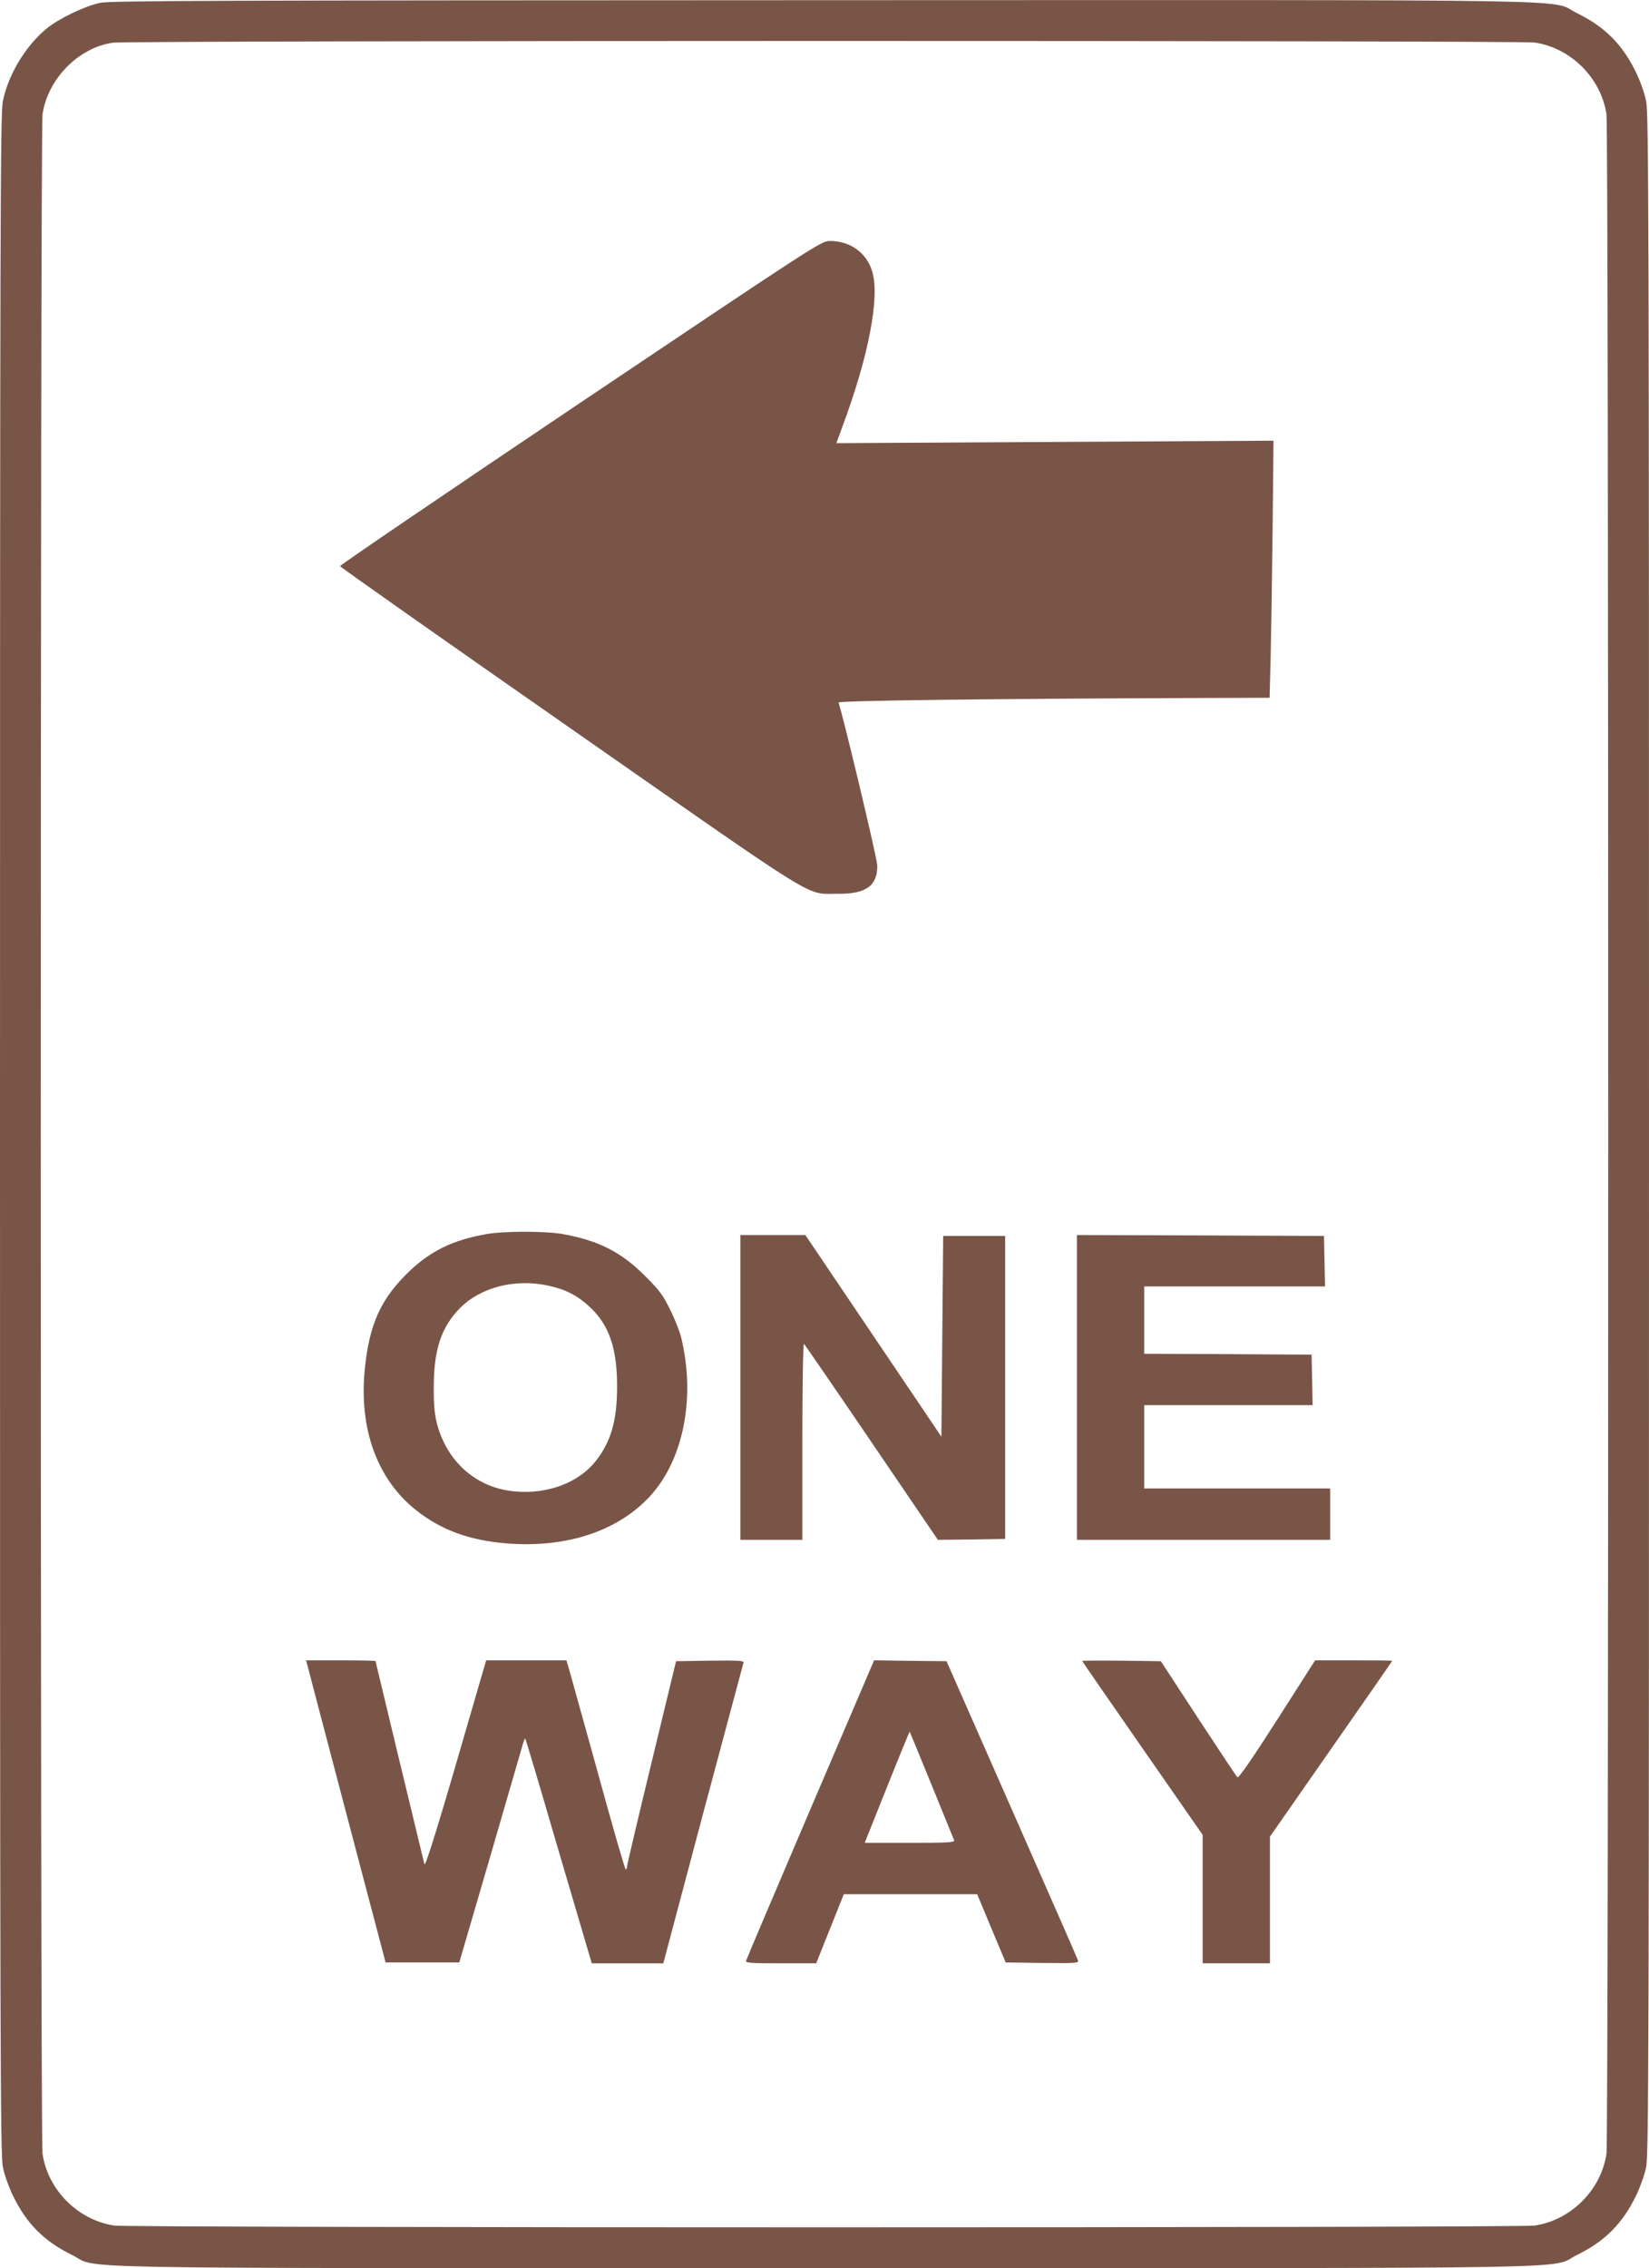
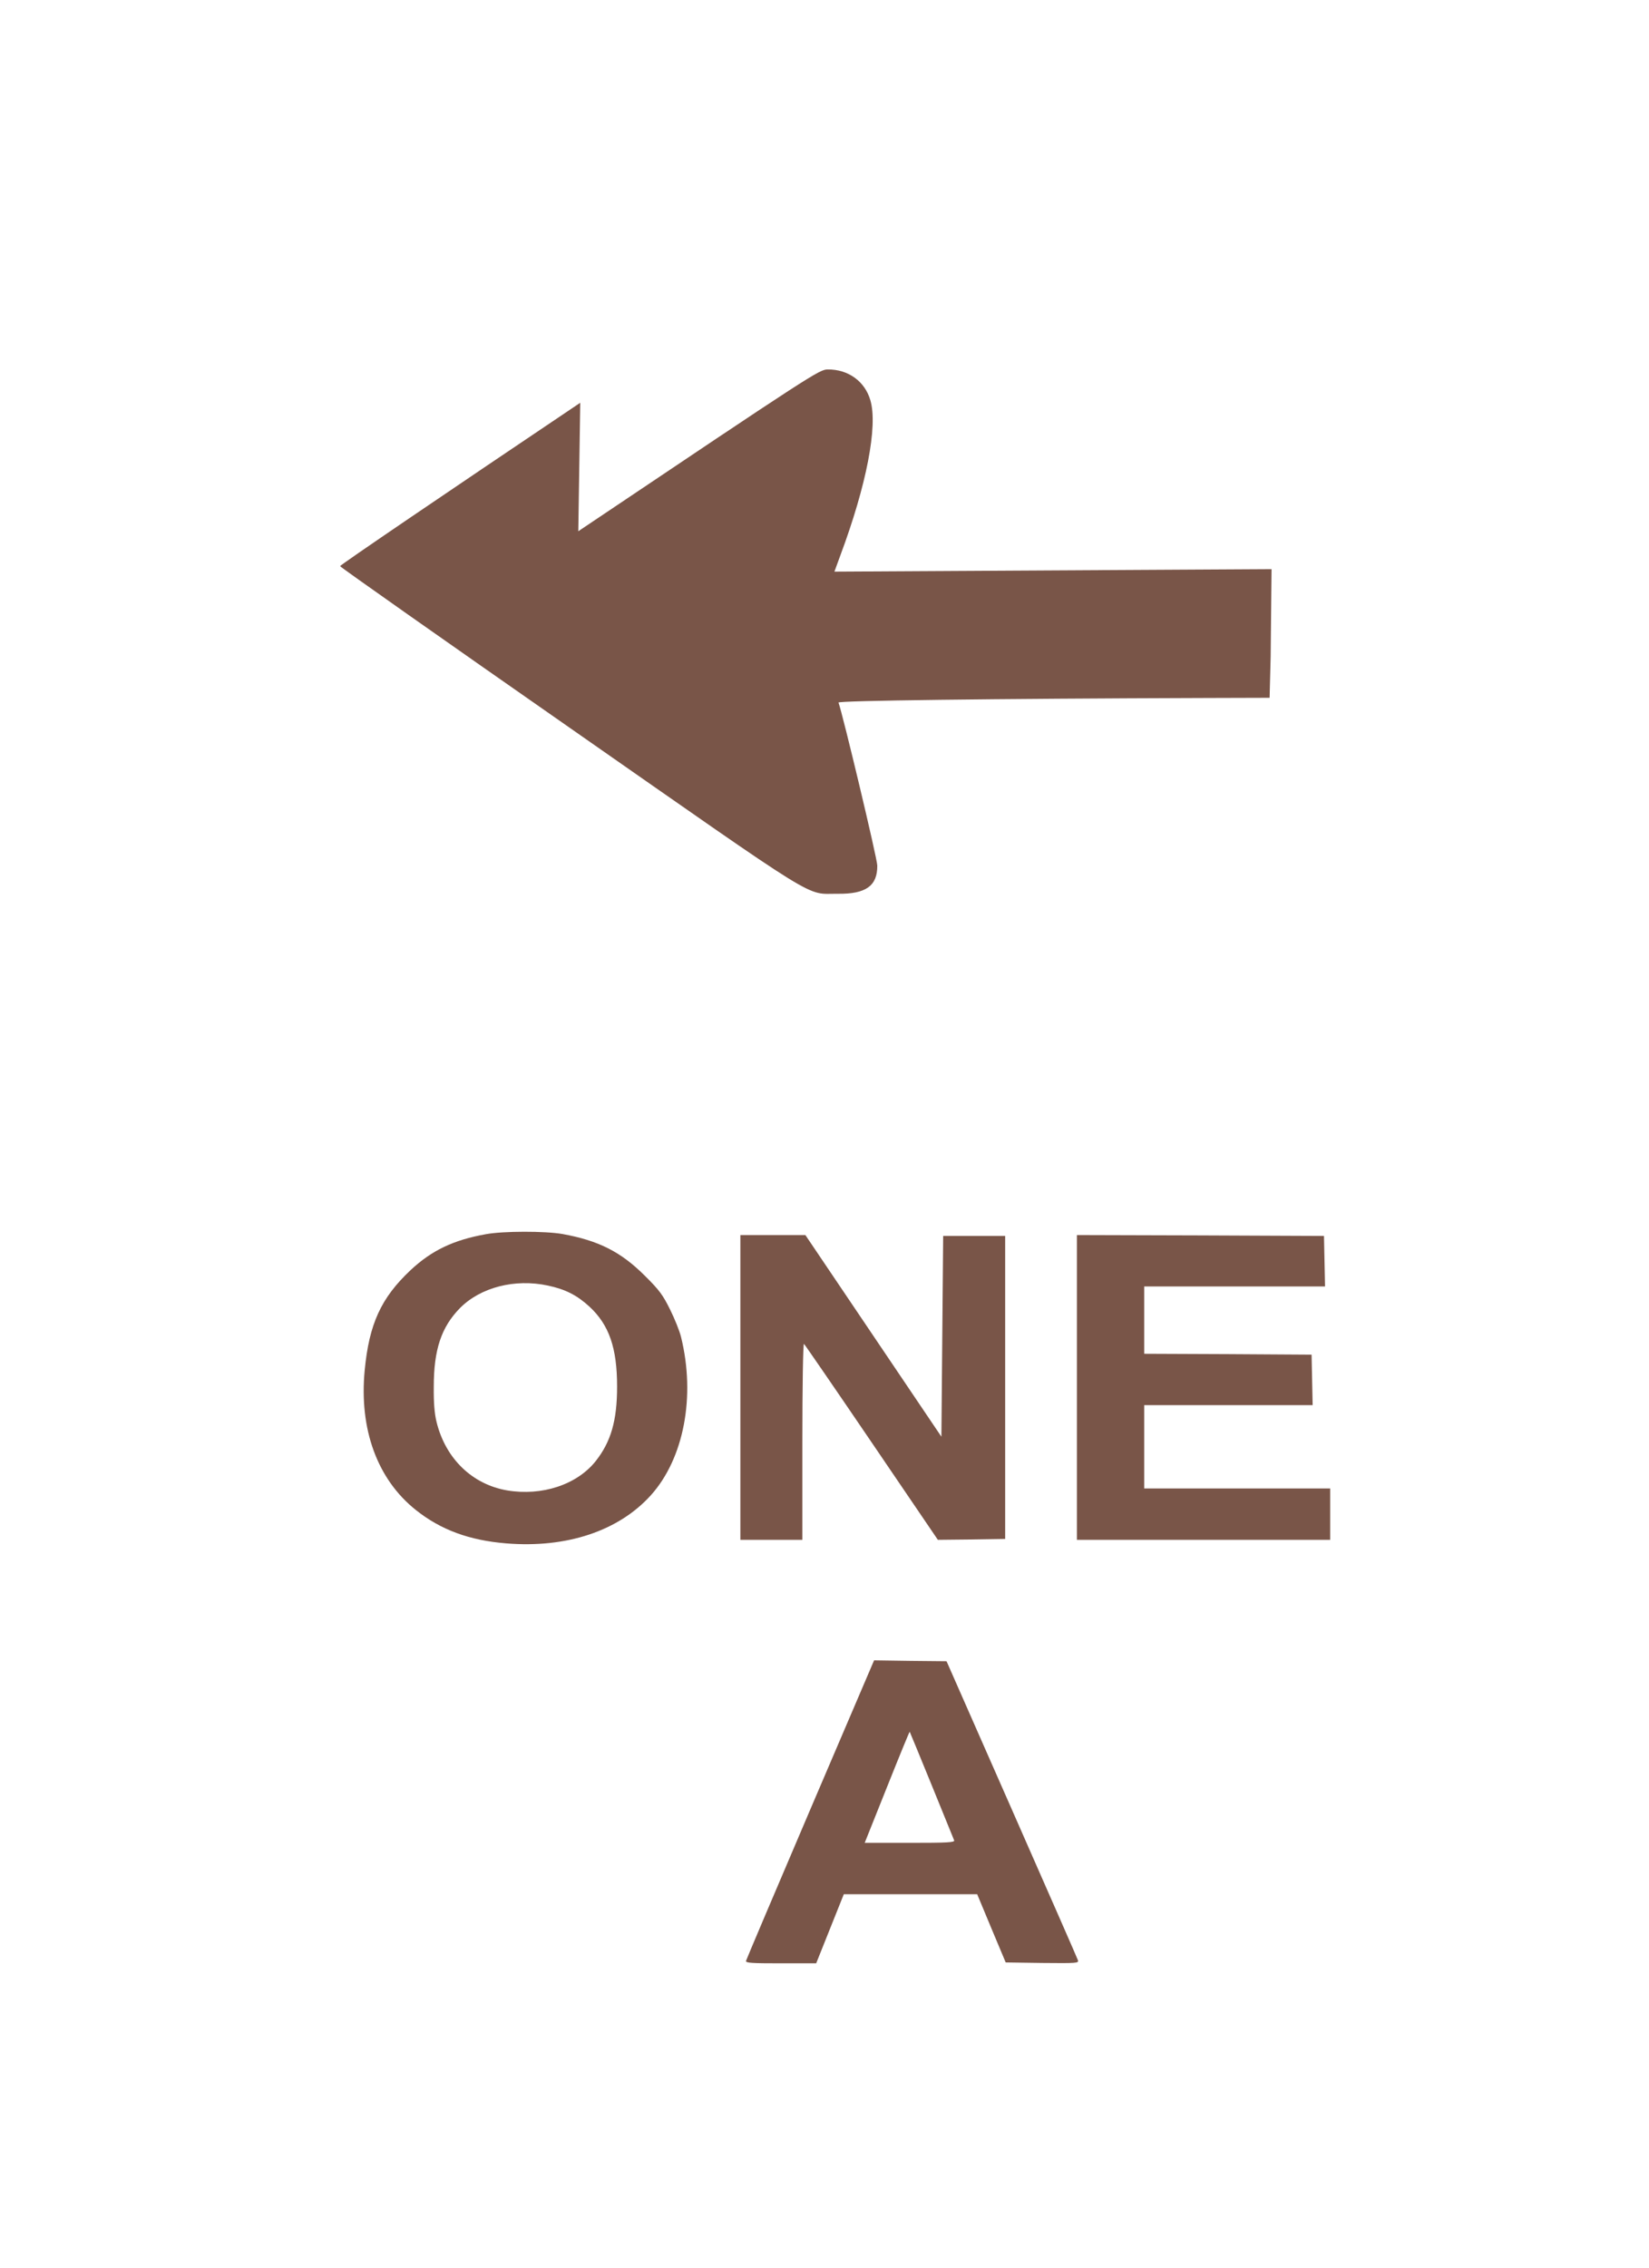
<svg xmlns="http://www.w3.org/2000/svg" version="1.0" width="931pt" height="1280pt" viewBox="0 0 931 1280" preserveAspectRatio="xMidYMid meet">
  <g transform="translate(0,1280) scale(0.1,-0.1)" fill="#795548" stroke="none">
-     <path d="M565 12784 c-88 -19 -234 -89 -304 -147 -119 -99 -215 -260 -245 -409 -14 -69 -16 -657 -16 -5828 0 -5171 2 -5759 16 -5828 8 -44 34 -116 59 -167 76 -155 175 -254 330 -330 169 -82 -237 -75 4250 -75 4487 0 4081 -7 4250 75 155 76 254 175 330 330 25 51 51 123 59 167 14 69 16 657 16 5828 0 5171 -2 5759 -16 5828 -8 44 -34 116 -59 167 -76 155 -175 254 -330 330 -169 82 238 75 -4257 74 -3494 -1 -4022 -3 -4083 -15z m8099 -224 c205 -30 376 -201 406 -406 13 -96 13 -11412 0 -11508 -30 -205 -201 -376 -406 -406 -95 -13 -7923 -13 -8018 0 -205 30 -376 201 -406 406 -13 96 -13 11412 0 11508 29 200 202 377 397 405 85 13 7941 13 8027 1z" />
-     <path d="M3276 10527 c-747 -502 -1358 -917 -1356 -922 2 -6 586 -417 1299 -914 1445 -1008 1323 -933 1511 -935 159 -2 224 45 223 159 0 39 -196 859 -219 920 -5 11 845 22 2092 26 l342 1 6 232 c3 127 8 453 11 725 l5 494 -1234 -7 -1234 -7 34 93 c147 394 212 728 169 874 -31 107 -125 175 -241 174 -48 -1 -75 -18 -1408 -913z" />
+     <path d="M3276 10527 c-747 -502 -1358 -917 -1356 -922 2 -6 586 -417 1299 -914 1445 -1008 1323 -933 1511 -935 159 -2 224 45 223 159 0 39 -196 859 -219 920 -5 11 845 22 2092 26 l342 1 6 232 l5 494 -1234 -7 -1234 -7 34 93 c147 394 212 728 169 874 -31 107 -125 175 -241 174 -48 -1 -75 -18 -1408 -913z" />
    <path d="M2744 5835 c-185 -33 -307 -92 -426 -203 -167 -157 -234 -304 -259 -565 -32 -332 71 -615 288 -788 140 -112 302 -172 511 -189 341 -28 635 70 817 272 186 207 253 557 170 893 -8 33 -36 103 -62 155 -40 81 -60 109 -142 190 -135 135 -261 199 -466 236 -98 17 -333 17 -431 -1z m349 -290 c99 -21 164 -54 235 -119 111 -103 156 -233 156 -451 0 -193 -35 -312 -121 -421 -106 -133 -303 -198 -500 -165 -197 34 -347 179 -398 385 -12 48 -17 110 -16 200 0 210 43 337 148 444 116 117 310 167 496 127z" />
    <path d="M4180 4970 l0 -860 175 0 175 0 0 556 c0 305 4 553 9 550 4 -3 176 -253 382 -556 l374 -550 190 2 190 3 0 855 0 855 -175 0 -175 0 -5 -566 -5 -567 -384 569 -384 569 -183 0 -184 0 0 -860z" />
    <path d="M6080 4970 l0 -860 715 0 715 0 0 145 0 145 -525 0 -525 0 0 235 0 235 475 0 476 0 -3 143 -3 142 -472 3 -473 2 0 190 0 190 510 0 511 0 -3 143 -3 142 -697 3 -698 2 0 -860z" />
-     <path d="M1734 3408 c3 -13 104 -396 224 -853 l219 -830 208 0 208 0 174 595 c95 327 178 612 184 634 6 21 12 36 15 34 2 -3 79 -259 169 -569 91 -310 175 -594 186 -631 l20 -68 202 0 202 0 224 843 c124 463 227 848 229 855 3 10 -36 12 -188 10 l-193 -3 -138 -570 c-76 -313 -138 -578 -139 -587 0 -10 -3 -18 -7 -18 -5 0 -75 244 -157 543 -83 298 -156 563 -164 590 l-14 47 -226 0 -227 0 -43 -147 c-218 -755 -301 -1026 -306 -1003 -46 189 -276 1143 -276 1146 0 2 -88 4 -196 4 l-196 0 6 -22z" />
    <path d="M4575 2589 c-198 -463 -361 -847 -363 -855 -3 -12 31 -14 196 -14 l200 0 78 195 78 195 376 0 377 0 80 -192 81 -193 207 -3 c194 -2 206 -1 201 15 -3 10 -172 394 -374 853 l-368 835 -205 2 -204 3 -360 -841z m685 137 c67 -164 124 -305 127 -312 4 -12 -39 -14 -250 -14 l-255 0 126 315 c69 173 127 314 128 312 1 -1 57 -137 124 -301z" />
-     <path d="M6110 3426 c0 -2 153 -223 340 -492 l340 -489 0 -362 0 -363 190 0 190 0 0 358 0 357 345 495 c190 272 345 495 345 497 0 2 -98 3 -217 3 l-218 0 -214 -335 c-141 -220 -218 -332 -225 -325 -5 5 -105 155 -221 332 l-211 323 -222 3 c-122 1 -222 1 -222 -2z" />
  </g>
</svg>